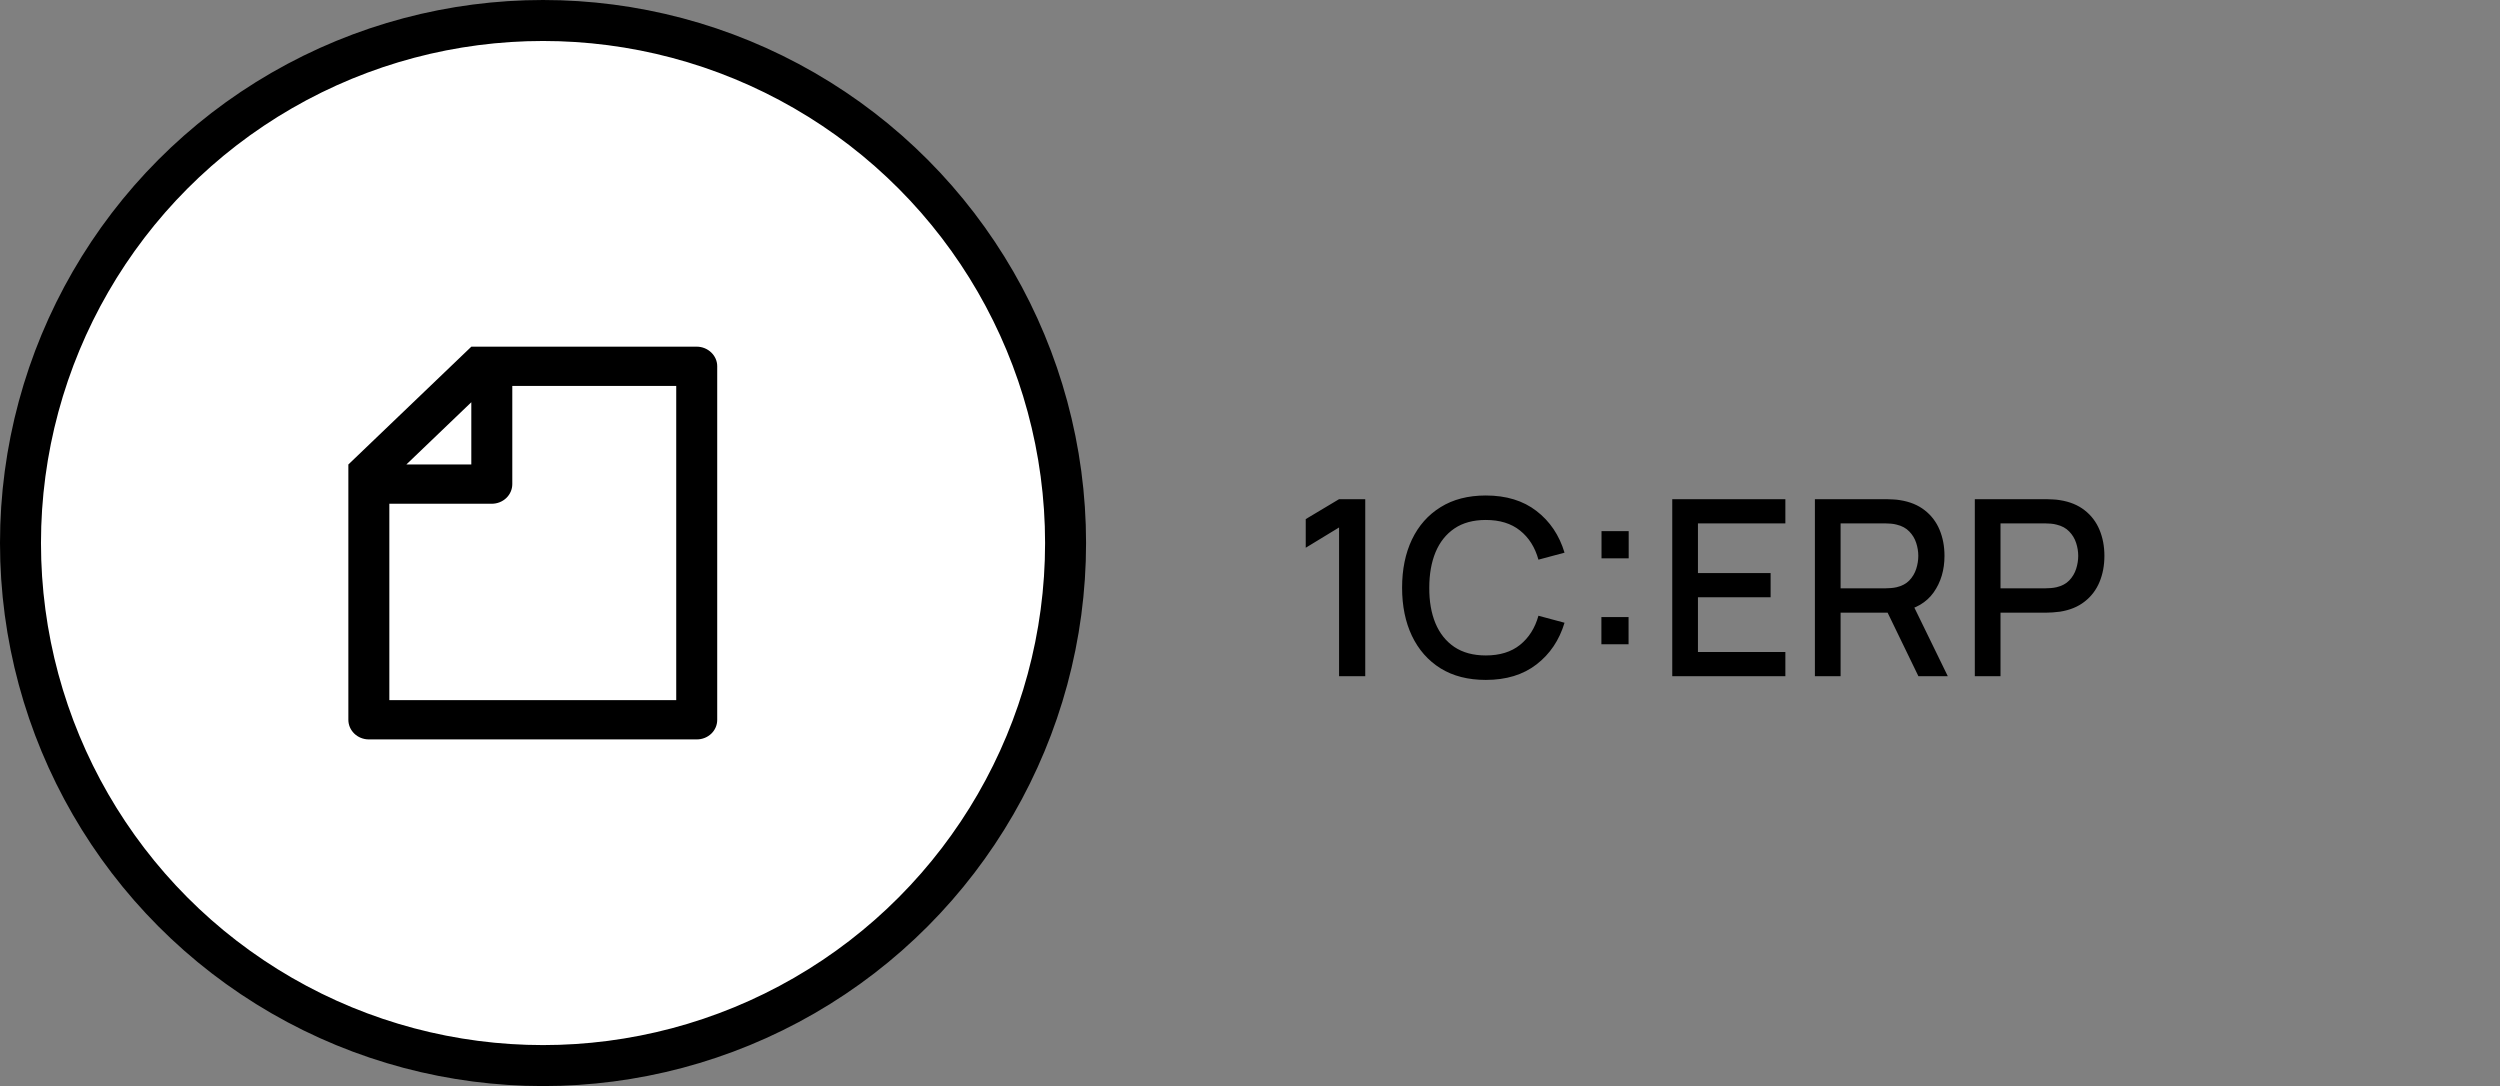
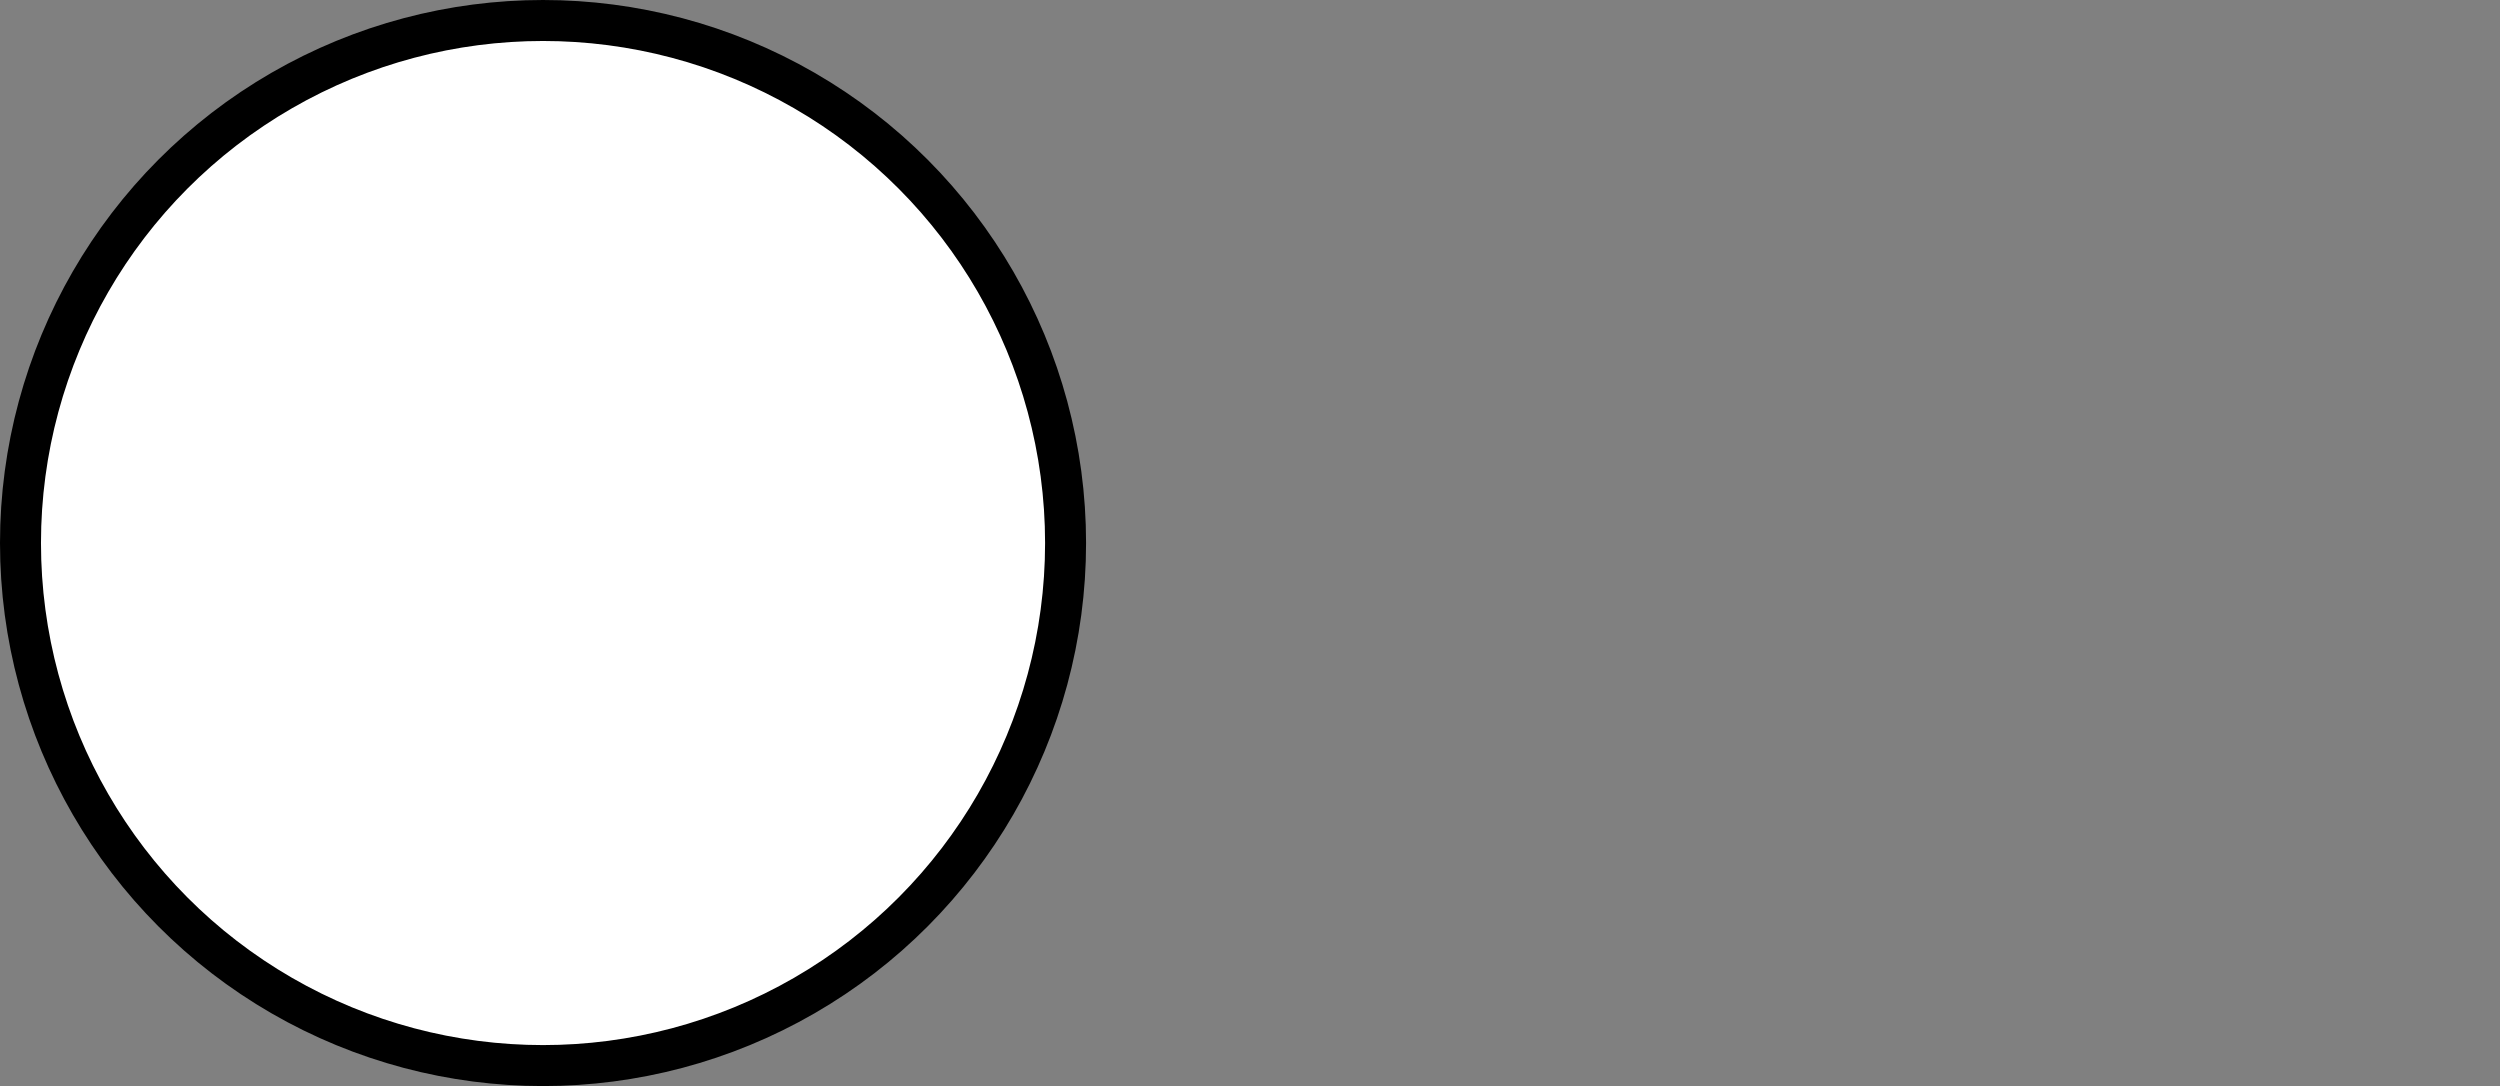
<svg xmlns="http://www.w3.org/2000/svg" width="122" height="53" viewBox="0 0 122 53" fill="none">
  <rect x="0" y="0" width="122" height="53" fill="#808080" stroke="none" />
  <circle cx="26.5" cy="26.5" r="25.5" fill="white" stroke="black" stroke-width="2" />
-   <path d="M23 16.919V16.917H33.998C34.55 16.917 35 17.353 35 17.867V35.133C35 35.385 34.895 35.627 34.709 35.805C34.523 35.983 34.27 36.083 34.007 36.083H17.993C17.862 36.083 17.732 36.057 17.611 36.008C17.49 35.959 17.38 35.888 17.288 35.798C17.196 35.708 17.123 35.602 17.073 35.486C17.024 35.369 16.999 35.244 17 35.118V22.667L23 16.919ZM19.83 22.667H23V19.629L19.83 22.667ZM25 18.833V23.625C25 23.879 24.895 24.123 24.707 24.303C24.52 24.482 24.265 24.583 24 24.583H19V34.167H33V18.833H25Z" fill="black" />
-   <path d="M65.346 33V25.74L63.72 26.73V25.332L65.346 24.36H66.624V33H65.346ZM72.508 33.18C71.644 33.18 70.909 32.992 70.3 32.616C69.692 32.236 69.227 31.708 68.903 31.032C68.582 30.356 68.422 29.572 68.422 28.68C68.422 27.788 68.582 27.004 68.903 26.328C69.227 25.652 69.692 25.126 70.3 24.75C70.909 24.37 71.644 24.18 72.508 24.18C73.504 24.18 74.329 24.432 74.981 24.936C75.636 25.44 76.093 26.118 76.349 26.97L75.076 27.312C74.909 26.708 74.609 26.234 74.177 25.89C73.749 25.546 73.192 25.374 72.508 25.374C71.897 25.374 71.386 25.512 70.978 25.788C70.57 26.064 70.263 26.45 70.055 26.946C69.85 27.442 69.749 28.02 69.749 28.68C69.745 29.34 69.844 29.918 70.049 30.414C70.257 30.91 70.564 31.296 70.972 31.572C71.385 31.848 71.897 31.986 72.508 31.986C73.192 31.986 73.749 31.814 74.177 31.47C74.609 31.122 74.909 30.648 75.076 30.048L76.349 30.39C76.093 31.242 75.636 31.92 74.981 32.424C74.329 32.928 73.504 33.18 72.508 33.18ZM78.148 31.44V30.114H79.474V31.44H78.148ZM78.154 27.246V25.92H79.48V27.246H78.154ZM81.606 33V24.36H87.126V25.542H82.86V27.966H86.406V29.148H82.86V31.818H87.126V33H81.606ZM88.567 33V24.36H92.059C92.143 24.36 92.247 24.364 92.371 24.372C92.495 24.376 92.613 24.388 92.725 24.408C93.205 24.484 93.605 24.648 93.925 24.9C94.249 25.152 94.491 25.47 94.651 25.854C94.811 26.238 94.891 26.662 94.891 27.126C94.891 27.814 94.715 28.408 94.363 28.908C94.011 29.404 93.483 29.714 92.779 29.838L92.269 29.898H89.821V33H88.567ZM93.619 33L91.915 29.484L93.181 29.16L95.053 33H93.619ZM89.821 28.71H92.011C92.091 28.71 92.179 28.706 92.275 28.698C92.375 28.69 92.469 28.676 92.557 28.656C92.813 28.596 93.019 28.486 93.175 28.326C93.331 28.162 93.443 27.974 93.511 27.762C93.579 27.55 93.613 27.338 93.613 27.126C93.613 26.914 93.579 26.704 93.511 26.496C93.443 26.284 93.331 26.098 93.175 25.938C93.019 25.774 92.813 25.662 92.557 25.602C92.469 25.578 92.375 25.562 92.275 25.554C92.179 25.546 92.091 25.542 92.011 25.542H89.821V28.71ZM96.371 33V24.36H99.863C99.947 24.36 100.051 24.364 100.175 24.372C100.299 24.376 100.417 24.388 100.529 24.408C101.009 24.484 101.409 24.648 101.729 24.9C102.053 25.152 102.295 25.47 102.455 25.854C102.615 26.238 102.695 26.662 102.695 27.126C102.695 27.594 102.615 28.02 102.455 28.404C102.295 28.788 102.053 29.106 101.729 29.358C101.409 29.61 101.009 29.774 100.529 29.85C100.417 29.866 100.297 29.878 100.169 29.886C100.045 29.894 99.943 29.898 99.863 29.898H97.625V33H96.371ZM97.625 28.71H99.815C99.895 28.71 99.983 28.706 100.079 28.698C100.179 28.69 100.273 28.676 100.361 28.656C100.617 28.596 100.823 28.486 100.979 28.326C101.135 28.162 101.247 27.974 101.315 27.762C101.383 27.55 101.417 27.338 101.417 27.126C101.417 26.914 101.383 26.704 101.315 26.496C101.247 26.284 101.135 26.098 100.979 25.938C100.823 25.774 100.617 25.662 100.361 25.602C100.273 25.578 100.179 25.562 100.079 25.554C99.983 25.546 99.895 25.542 99.815 25.542H97.625V28.71Z" fill="black" />
</svg>